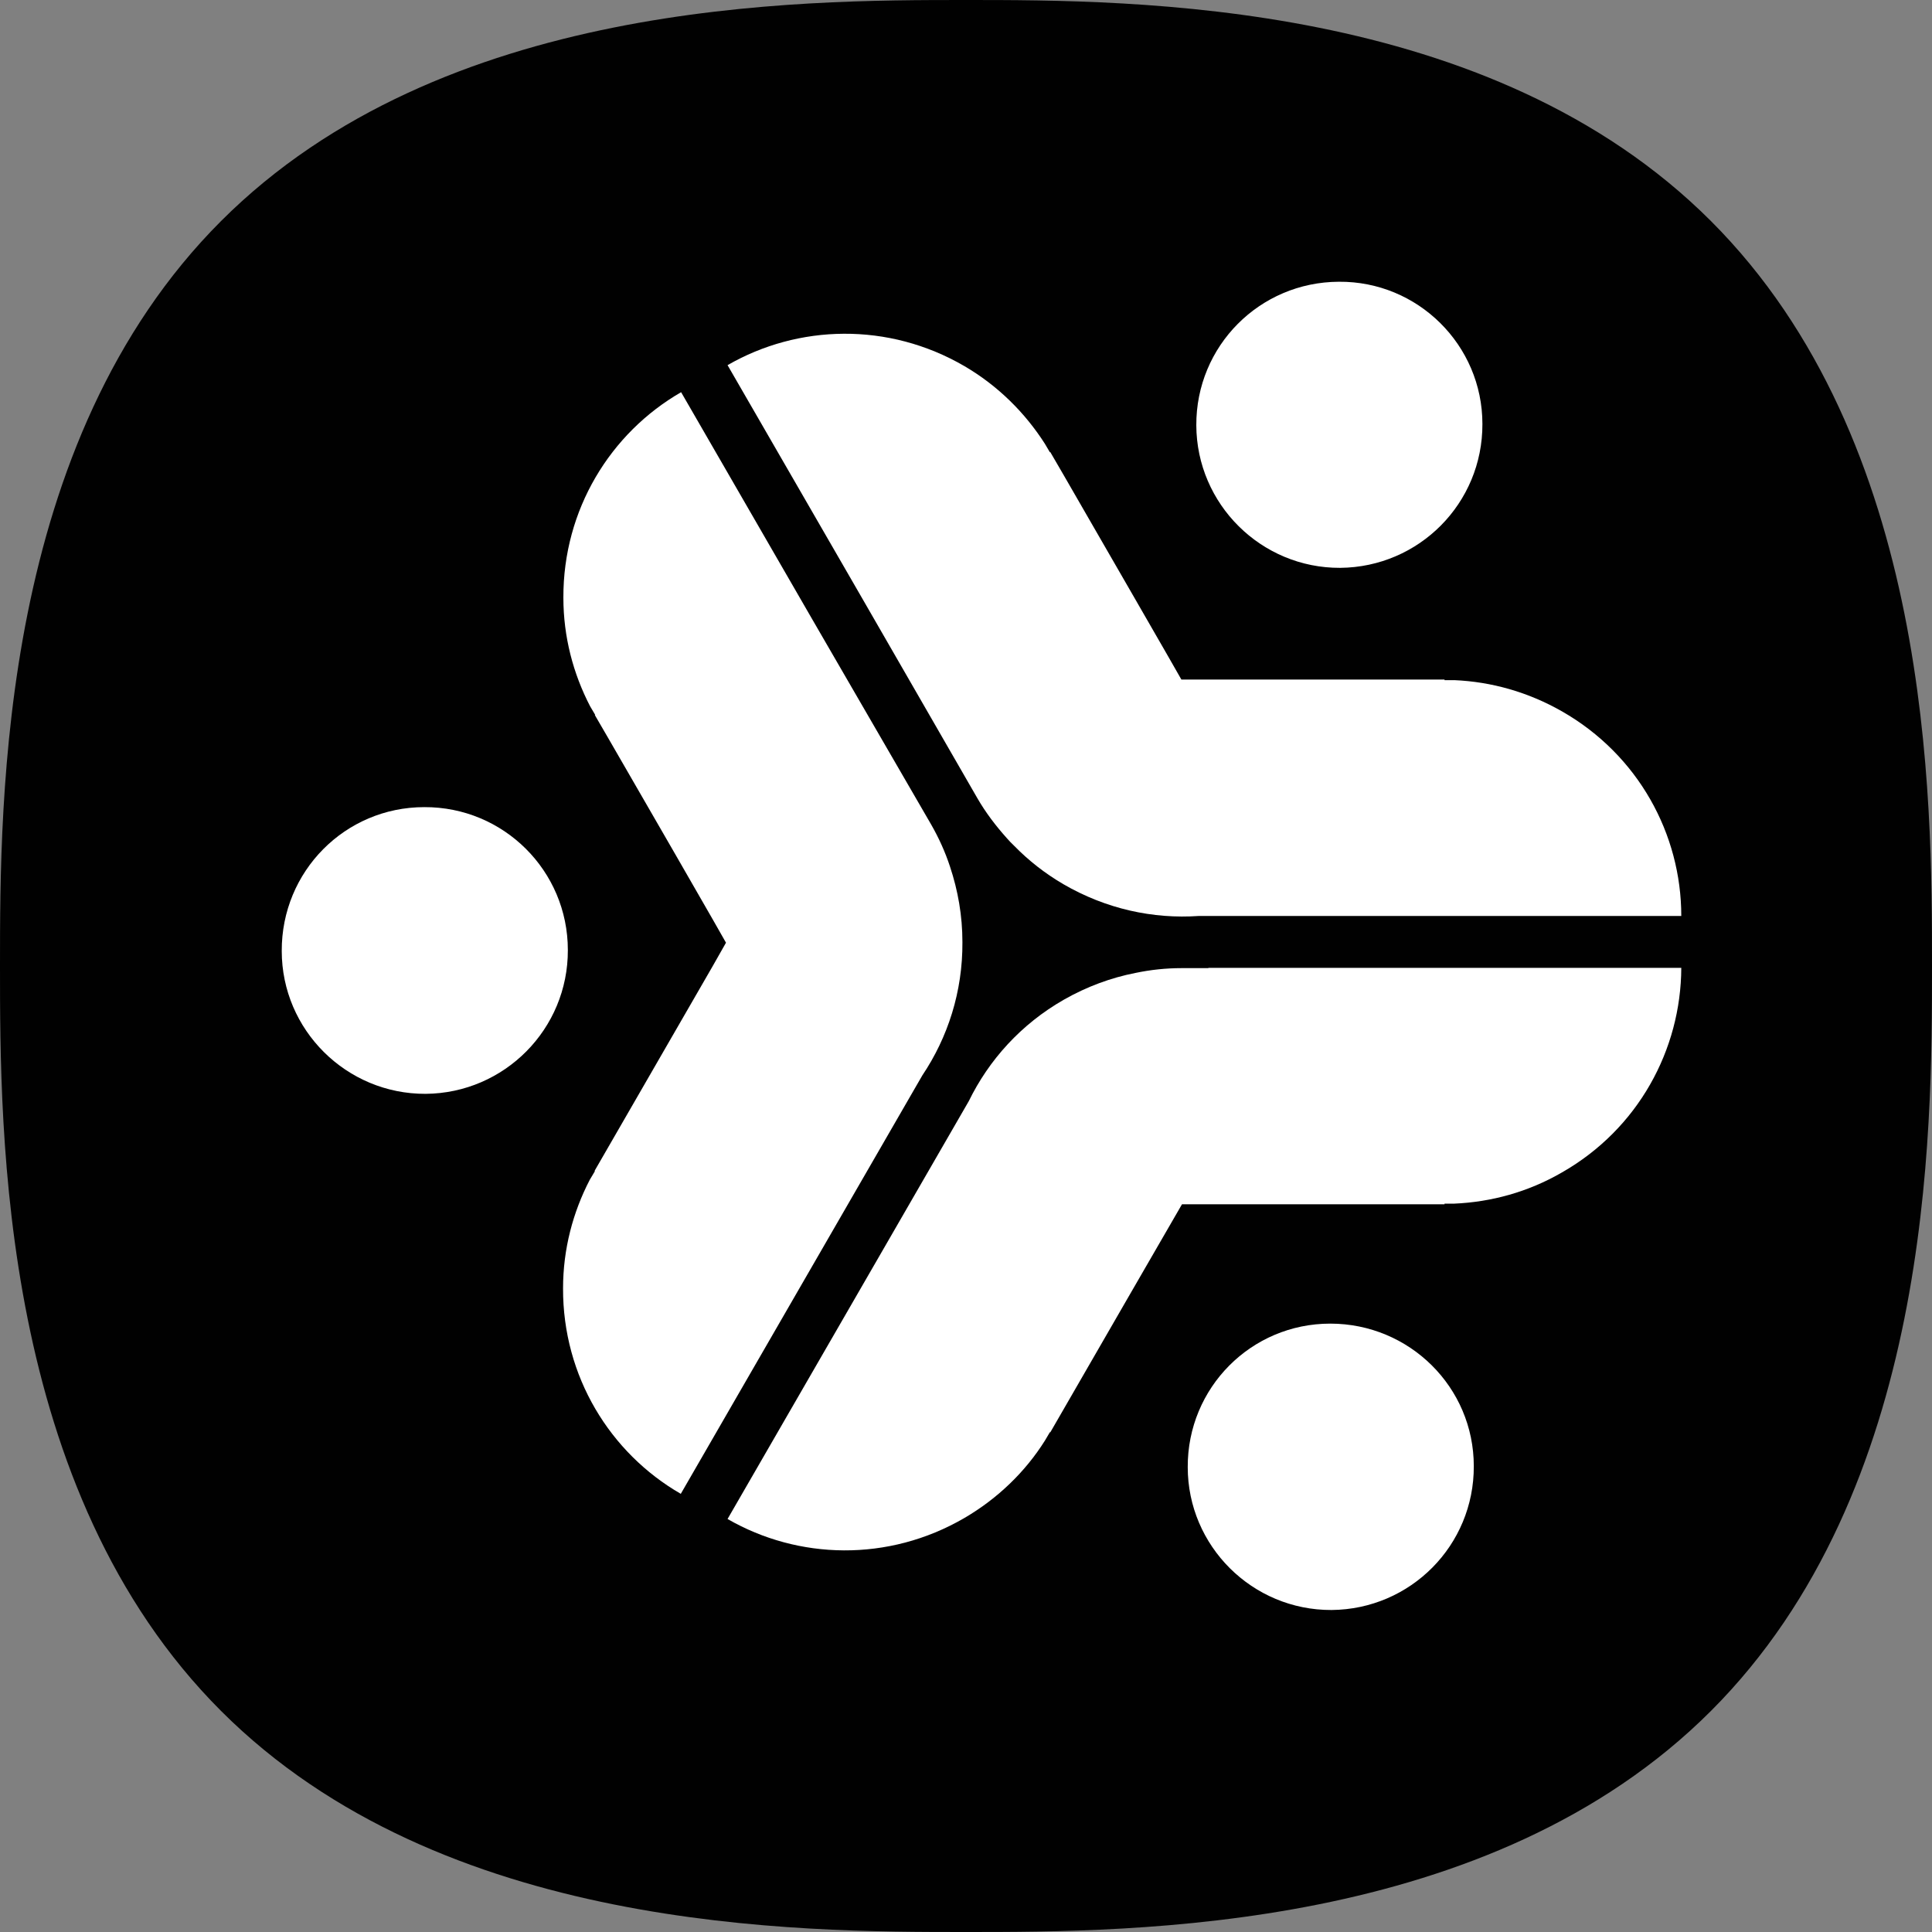
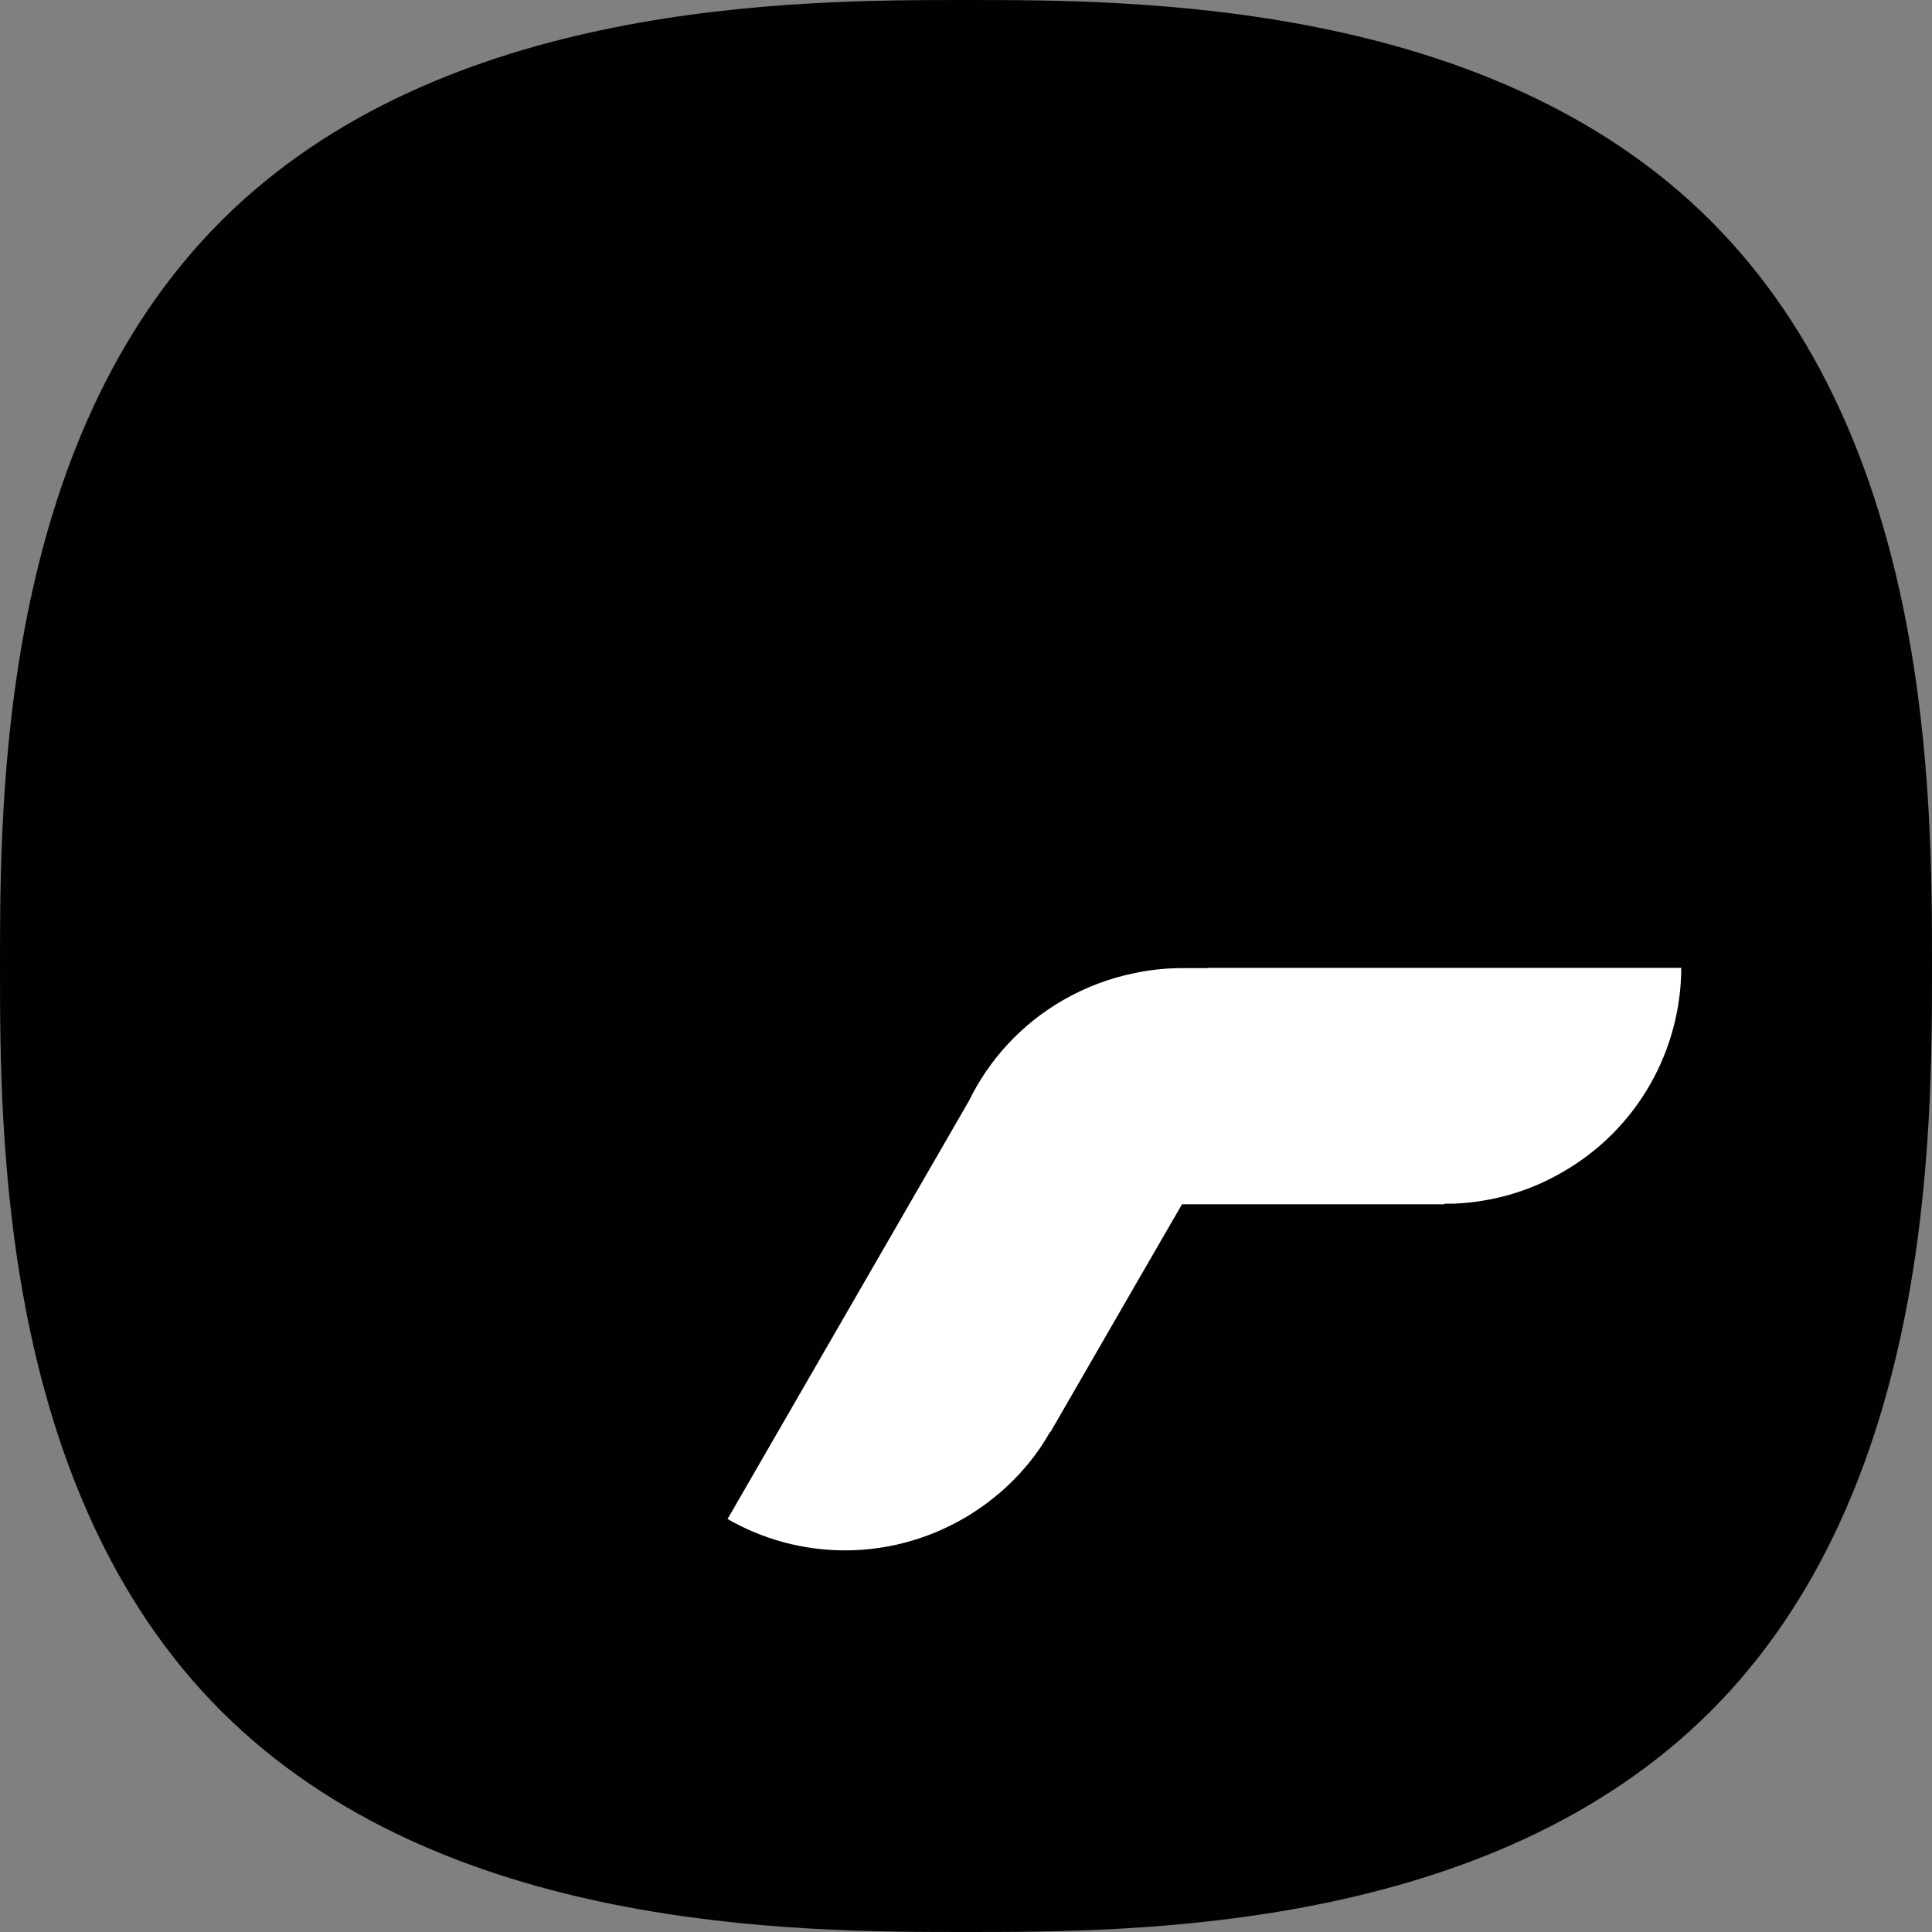
<svg xmlns="http://www.w3.org/2000/svg" width="48" height="48" viewBox="0 0 48 48" fill="none">
  <rect x="0" y="0" width="48" height="48" fill="#808080" stroke="none" />
  <path d="M24 0C28.178 0 37.017 0 42.508 5.492C48 10.983 48 19.822 48 24C48 28.178 48 37.017 42.508 42.508C37.017 48 28.178 48 24 48C19.822 48 10.983 48 5.492 42.508C0 37.017 0 28.178 0 24C0 19.822 0 10.983 5.492 5.492C10.983 0 19.822 0 24 0Z" fill="#010101" />
-   <path d="M33.295 14.108C35.256 14.092 36.837 12.503 36.83 10.534C36.83 8.573 35.225 6.984 33.264 7C31.295 7.008 29.714 8.597 29.722 10.566C29.73 12.527 31.335 14.116 33.295 14.108Z" fill="white" />
-   <path d="M33.05 32.885C31.082 32.885 29.501 34.481 29.509 36.45C29.509 38.411 31.113 40.008 33.082 40C35.043 39.984 36.624 38.395 36.616 36.426C36.616 34.466 35.019 32.885 33.05 32.885Z" fill="white" />
-   <path d="M10.542 20.053C8.573 20.053 6.992 21.65 7 23.627C7 25.587 8.605 27.184 10.574 27.176C12.534 27.161 14.116 25.564 14.108 23.603C14.108 21.634 12.511 20.045 10.542 20.053Z" fill="white" />
-   <path d="M20.195 31.43L22.915 26.718C23.547 25.777 23.919 24.639 23.911 23.405C23.911 22.749 23.8 22.124 23.603 21.532C23.484 21.168 23.326 20.82 23.136 20.488L20.195 15.412L16.922 9.744C15.167 10.755 13.989 12.661 13.997 14.851C13.997 15.823 14.242 16.74 14.661 17.547L14.787 17.76L14.78 17.768L15.12 18.353L16.772 21.215L17.713 22.852L18.037 23.421L17.705 24.006L14.772 29.09L14.78 29.098L14.653 29.311C14.234 30.117 13.989 31.035 13.989 32.007C13.981 34.197 15.159 36.102 16.914 37.114L20.195 31.43Z" fill="white" />
-   <path d="M24.283 19.832C24.488 20.187 24.741 20.52 25.018 20.828C25.049 20.86 25.073 20.891 25.105 20.923C25.137 20.954 25.168 20.986 25.2 21.017C25.556 21.381 25.959 21.698 26.417 21.966C27.477 22.583 28.647 22.836 29.785 22.757H41.771C41.771 20.725 40.703 18.756 38.806 17.673C37.96 17.191 37.051 16.938 36.134 16.898H35.889V16.883H29.351L29.026 16.314L28.22 14.914L26.433 11.815L26.093 11.23L26.085 11.238L25.959 11.024C25.468 10.257 24.797 9.585 23.959 9.095C22.069 7.996 19.831 8.06 18.076 9.072L21.476 14.961L24.283 19.832Z" fill="white" />
  <path d="M30.022 24.053H29.351C28.971 24.053 28.591 24.093 28.212 24.172C27.603 24.291 27.002 24.512 26.433 24.836C25.366 25.445 24.567 26.338 24.069 27.358L21.349 32.07L18.076 37.739C19.831 38.751 22.069 38.814 23.959 37.715C24.797 37.225 25.476 36.561 25.959 35.794L26.085 35.581L26.093 35.588L28.141 32.039L29.366 29.92H35.889V29.904H36.134C37.043 29.864 37.96 29.619 38.806 29.129C40.703 28.046 41.763 26.077 41.771 24.046H30.022V24.053Z" fill="white" />
</svg>